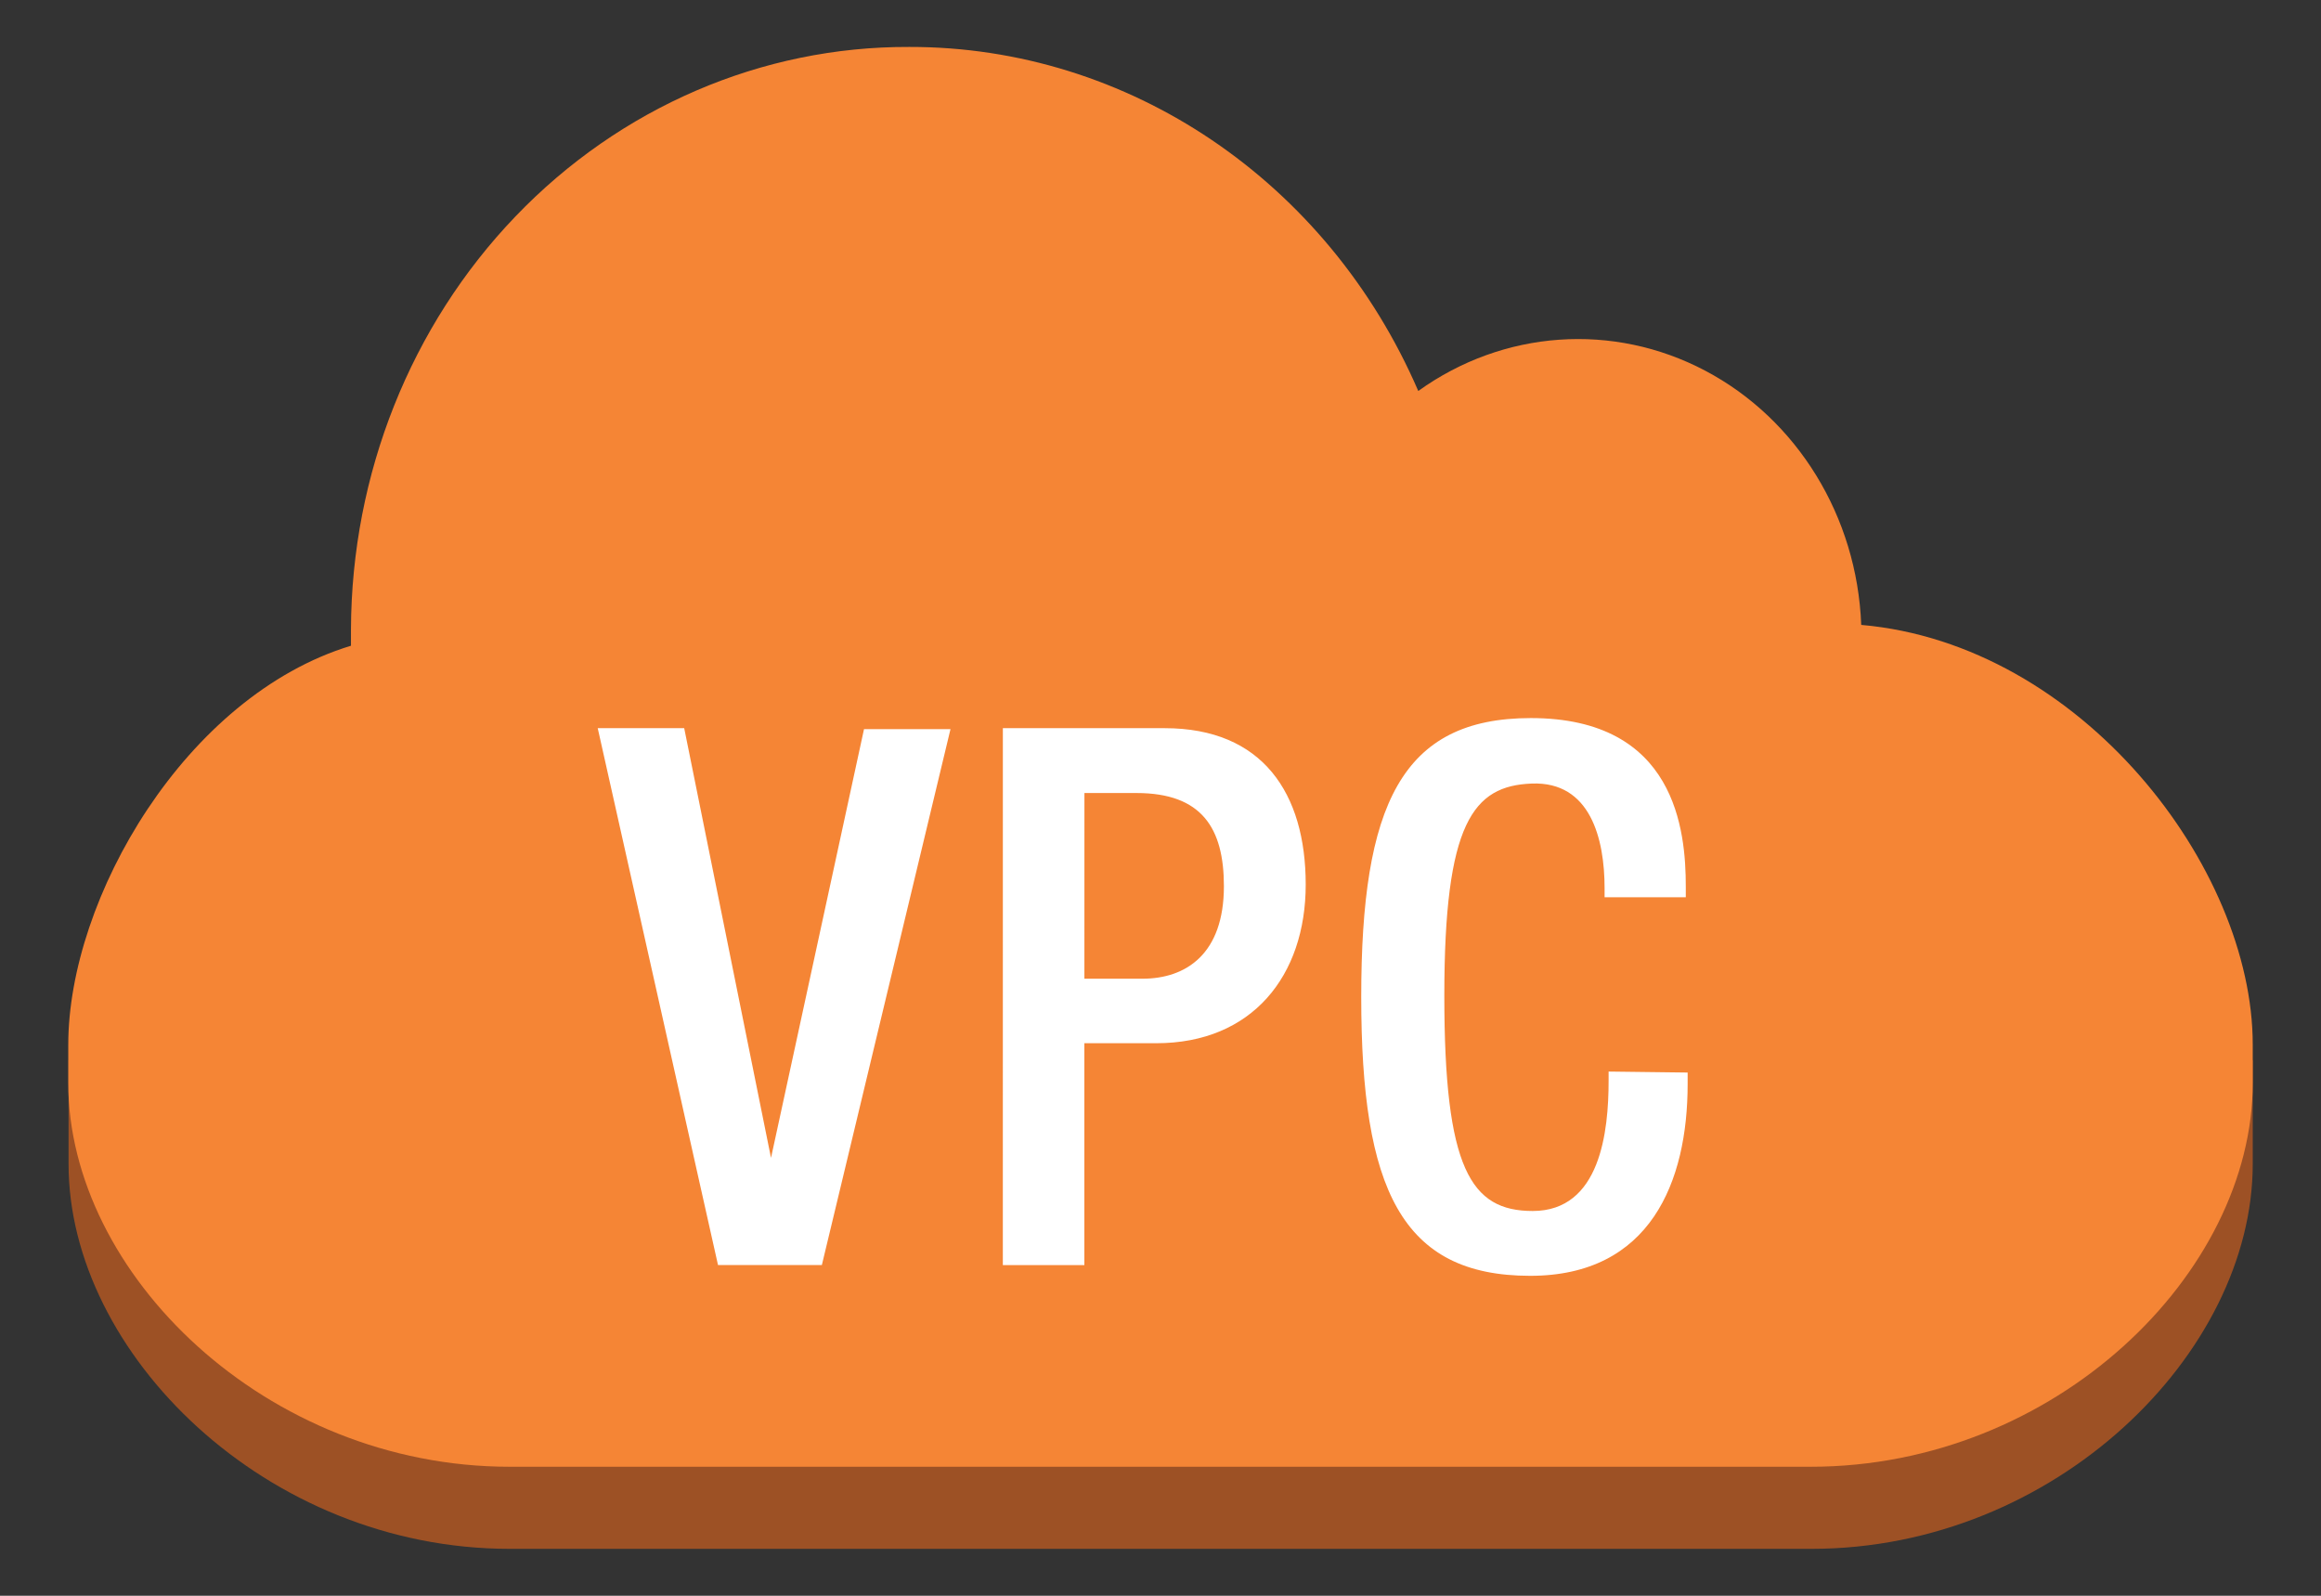
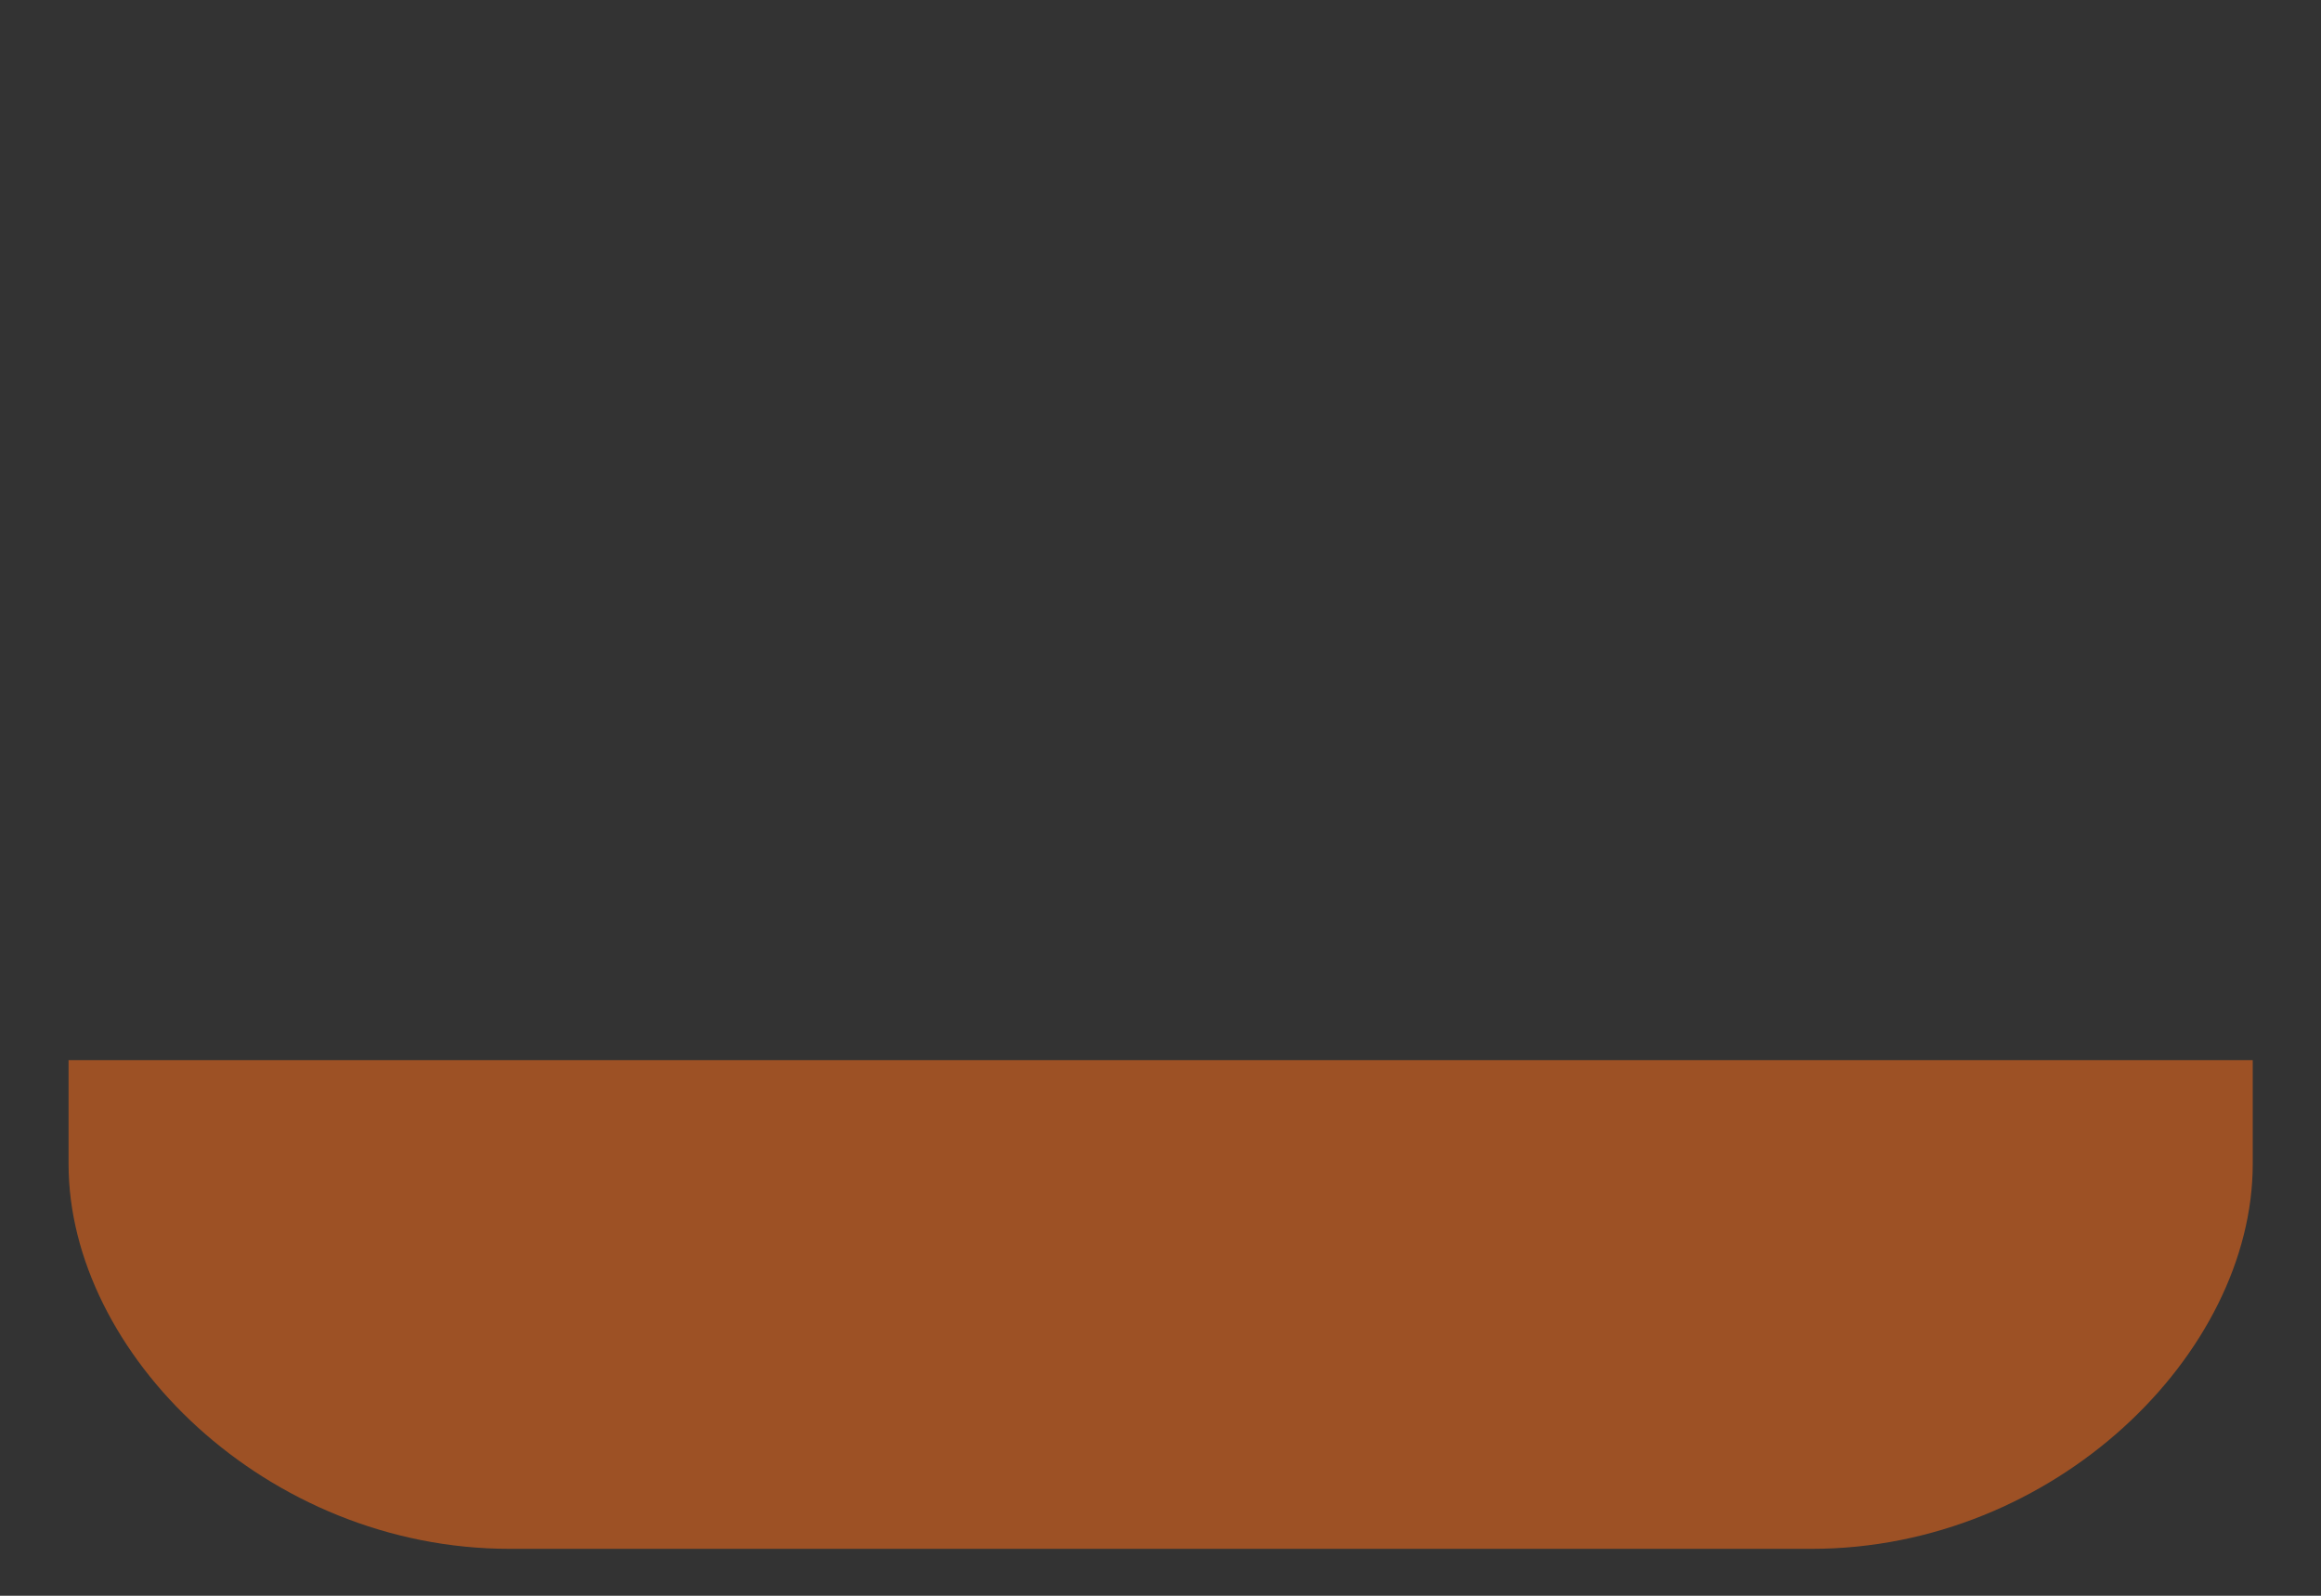
<svg xmlns="http://www.w3.org/2000/svg" xmlns:xlink="http://www.w3.org/1999/xlink" viewBox="0 0 85 58.438" fill="#fff" fill-rule="evenodd" stroke="#000" stroke-linecap="round" stroke-linejoin="round">
  <rect x="0" y="0" width="85" height="58.438" fill="#333333" stroke="none" />
  <use xlink:href="#A" x="2.5" y="1.719" />
  <symbol id="A">
    <g stroke="none">
-       <path d="M80 37.104v3.806C80 47.842 72.757 55 63.845 55h-47.68C7.254 55 .011 47.842.011 40.91v-3.806z" fill="#9d5125" />
-       <path d="M30.799 0c8.029-.014 15.322 4.915 18.641 12.599 3.115-2.238 7.141-2.522 10.513-.741s5.558 5.345 5.709 9.307C73.722 21.869 80 30.041 80 36.532v1.408c0 6.979-7.243 14.054-16.188 14.054H16.166C7.243 51.994 0 44.919 0 37.939v-1.396c0-5.381 4.303-12.778 10.353-14.615v-.608c.021-5.677 2.187-11.112 6.021-15.11S25.398-.022 30.799 0z" fill="#f58535" />
-       <path d="M19.39 24.947h3.167l3.179 15.736h0l3.406-15.701h3.167l-4.711 19.626h-3.803zm14.837 0h5.926c3.587 0 5.165 2.386 5.165 5.727s-1.964 5.81-5.472 5.81h-2.634v8.125h-2.986zm2.986 9.175h2.123c1.601 0 2.986-.907 2.986-3.388 0-2.124-.806-3.412-3.201-3.412h-1.907zm22.092 3.436v.417c0 3.579-1.362 7.027-5.767 7.027-4.722 0-6.187-3.197-6.187-10.212s1.465-10.213 6.21-10.213c5.313 0 5.676 4.128 5.676 6.168v.394h-2.974v-.334c0-1.813-.522-3.913-2.668-3.83s-3.201 1.432-3.201 7.767.965 7.886 3.235 7.886c2.486 0 2.781-2.923 2.781-4.772v-.334z" />
+       <path d="M80 37.104v3.806C80 47.842 72.757 55 63.845 55h-47.68C7.254 55 .011 47.842.011 40.91v-3.806" fill="#9d5125" />
    </g>
  </symbol>
</svg>